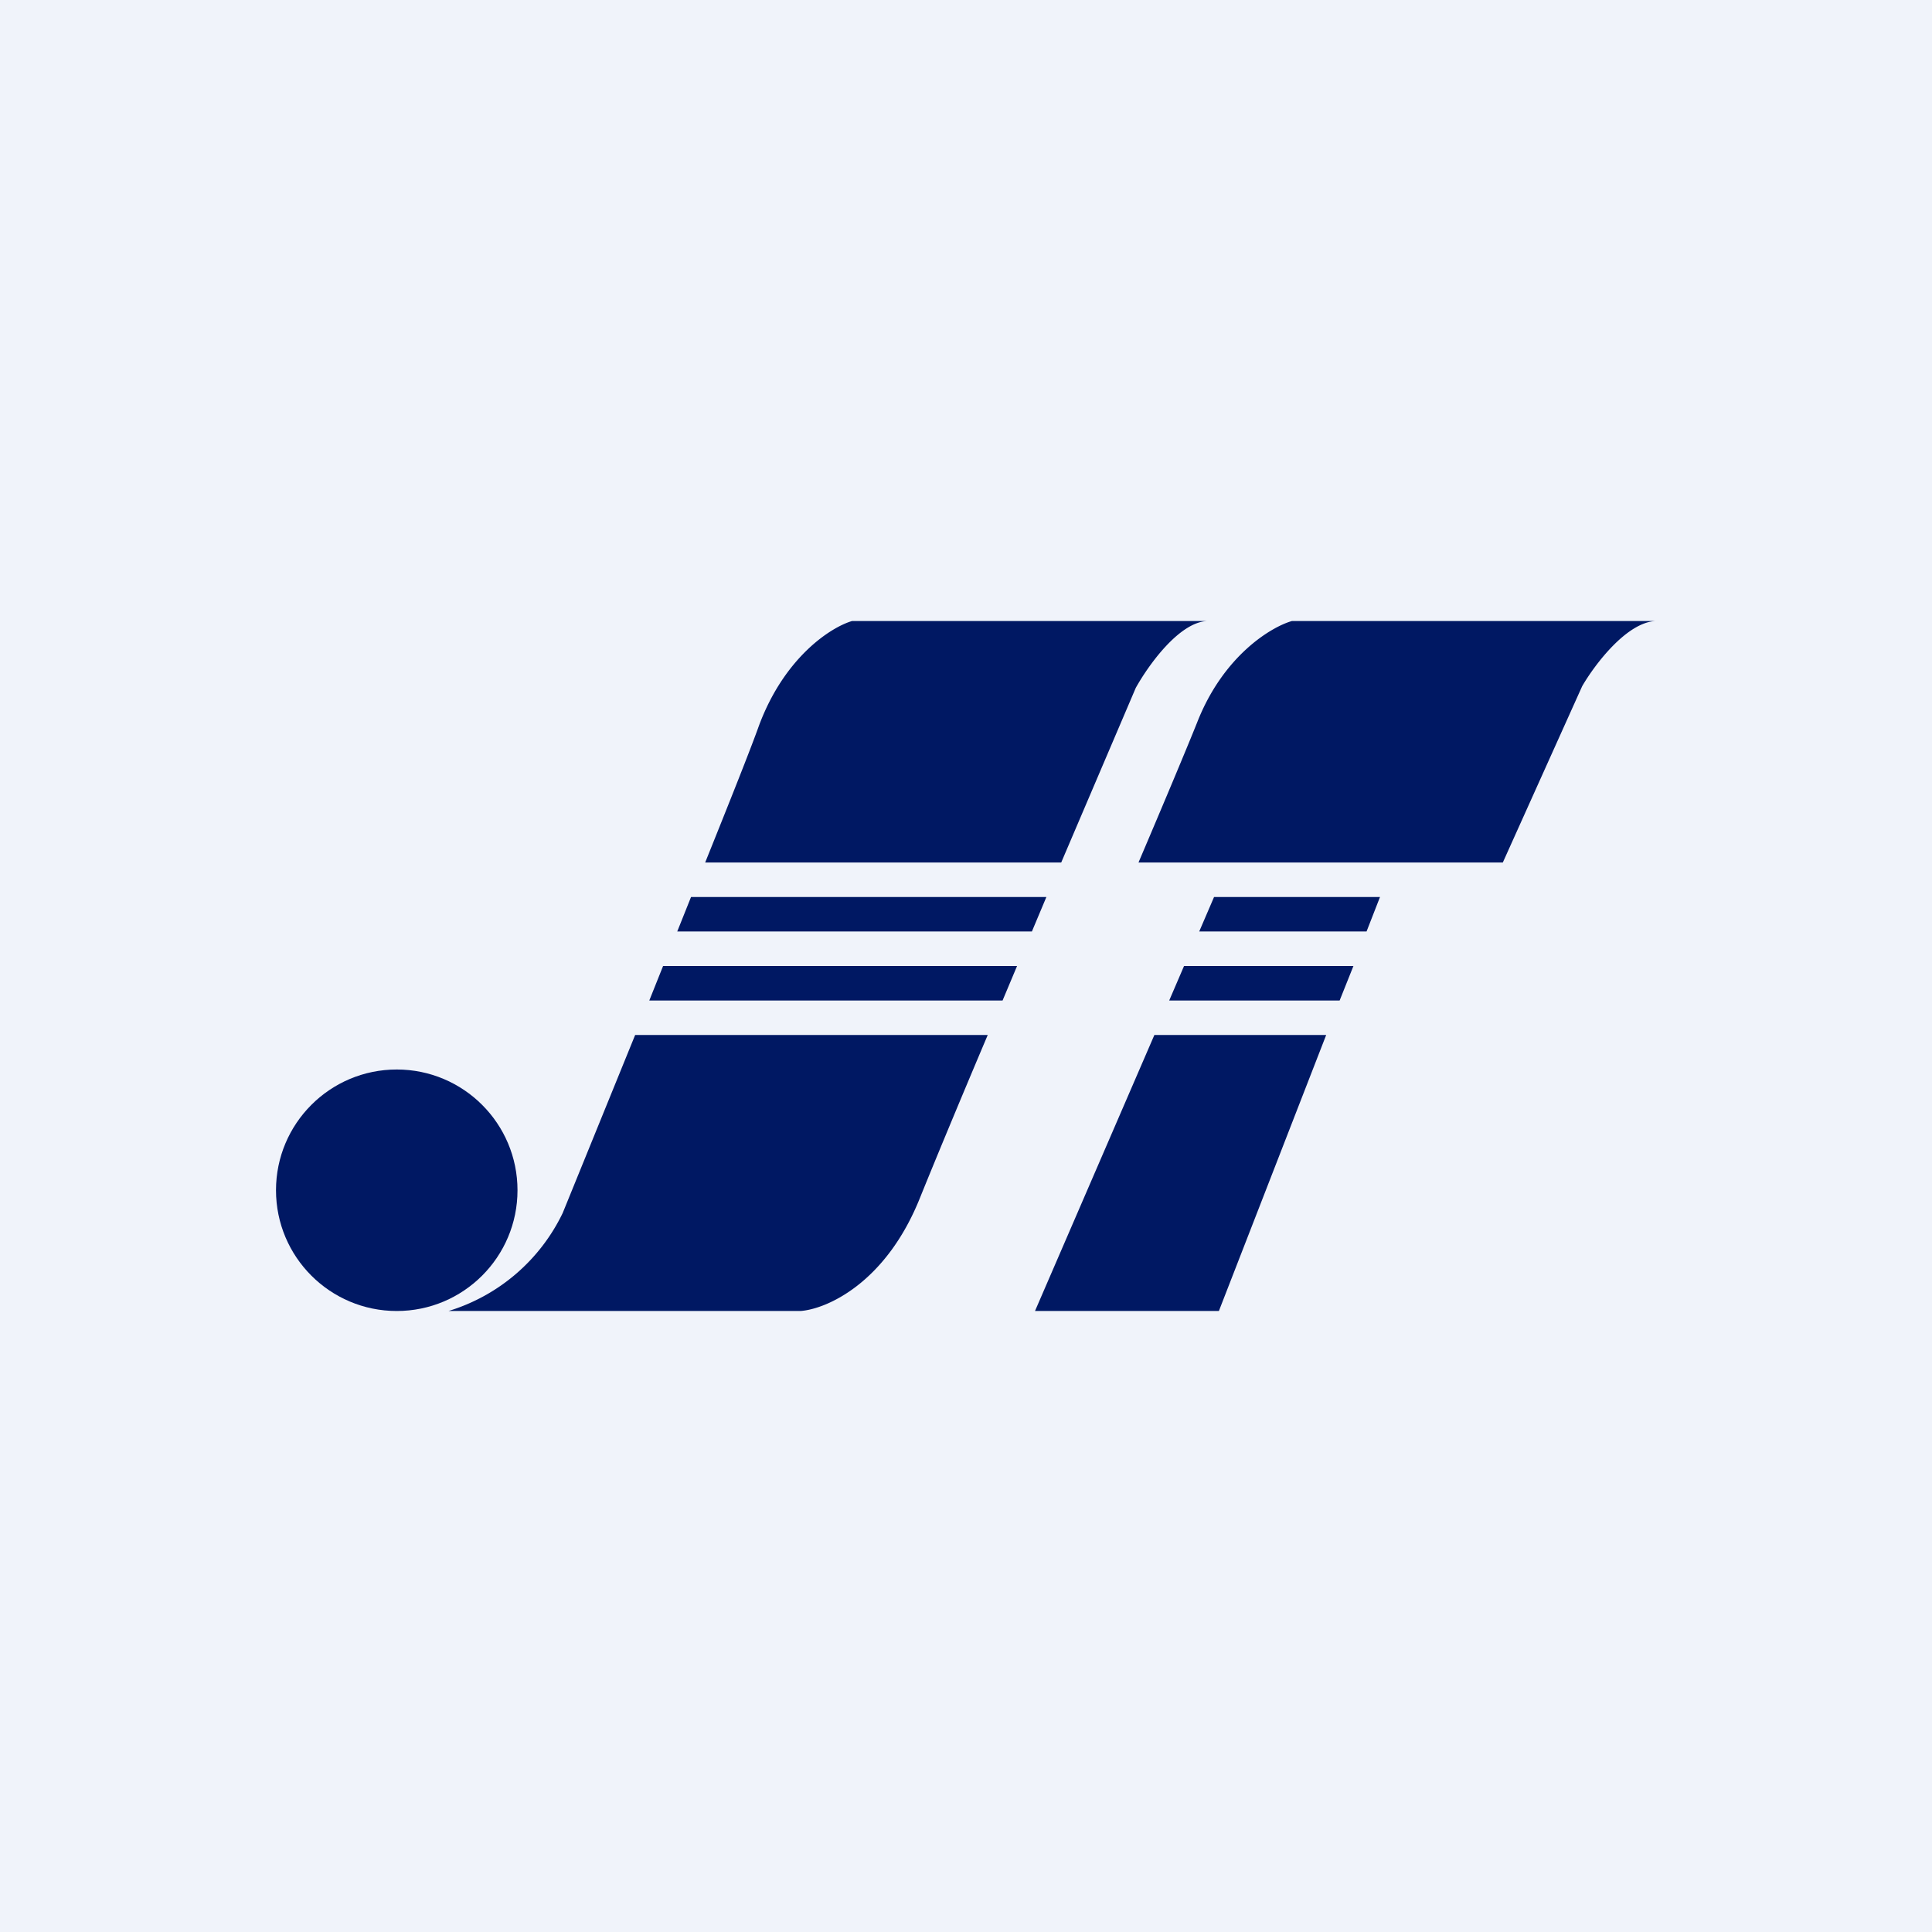
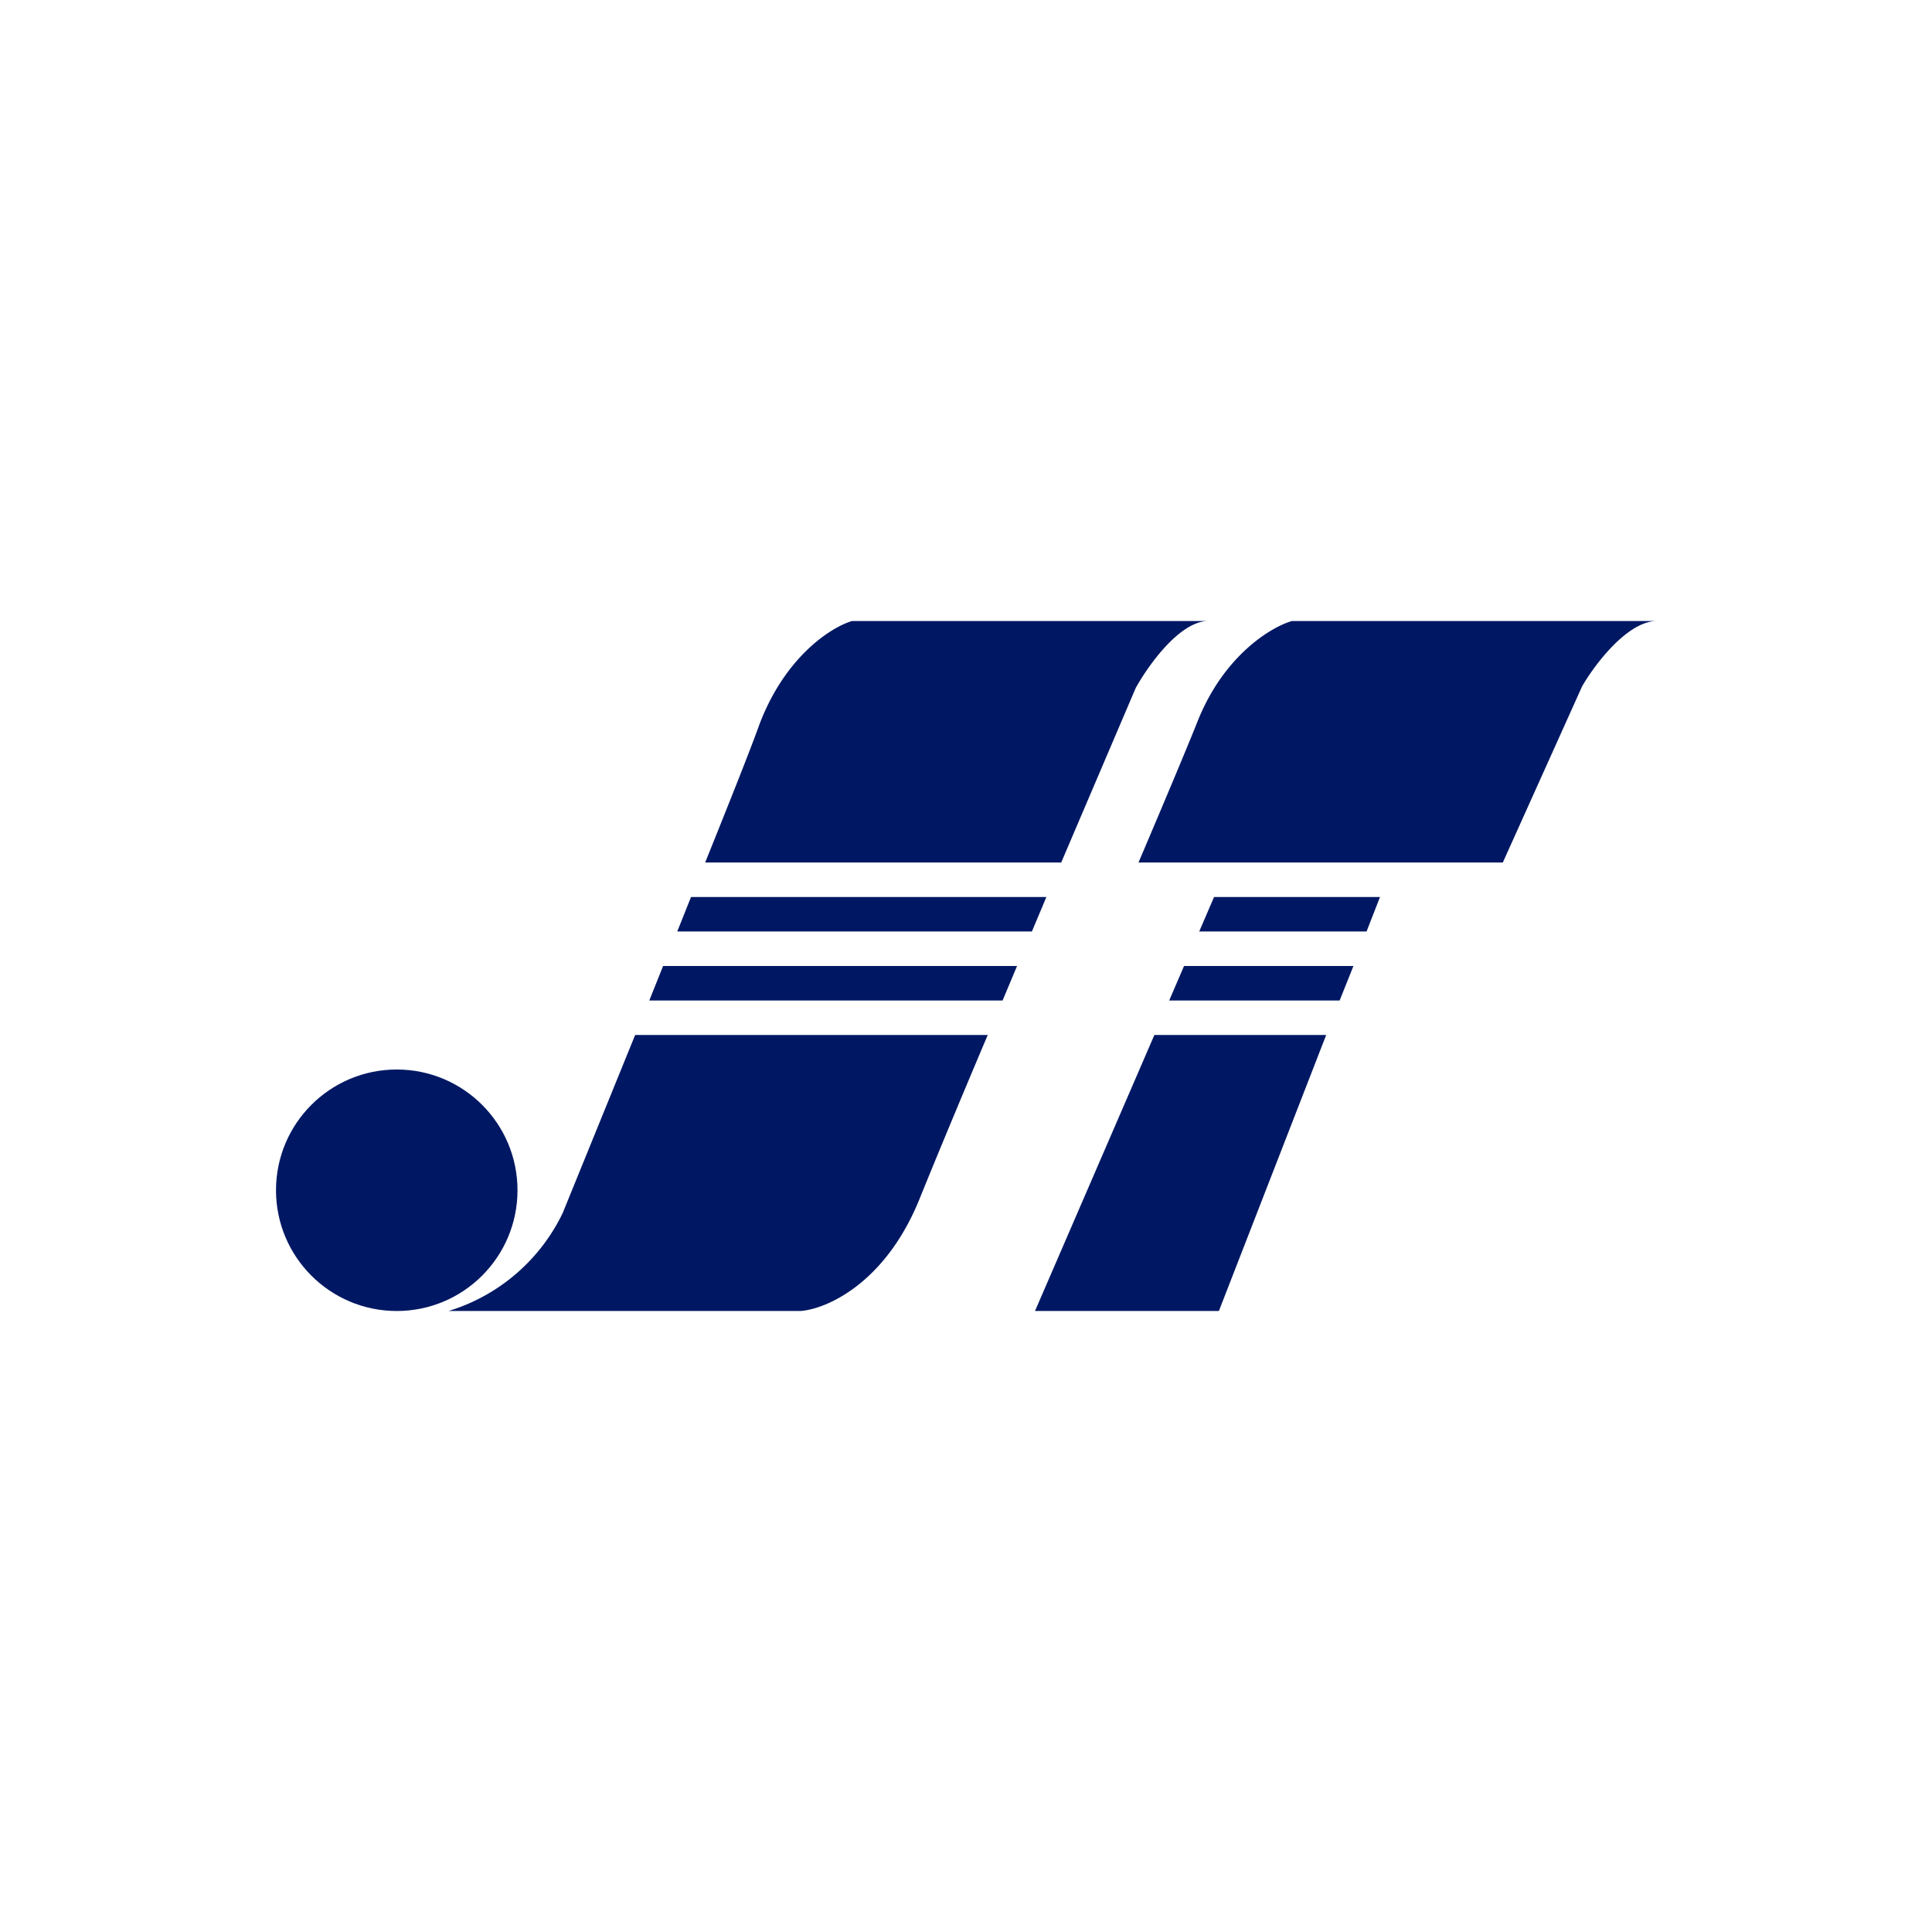
<svg xmlns="http://www.w3.org/2000/svg" width="56" height="56" viewBox="0 0 56 56">
-   <path fill="#F0F3FA" d="M0 0h56v56H0z" />
  <circle cx="11.5" cy="34.5" r="3.5" fill="#001863" />
  <path d="M33 25h10.56l2.3-5.11c.36-.62 1.29-1.86 2.14-1.89H37.45c-.6.17-1.99 1-2.75 2.94-.28.7-.92 2.23-1.7 4.06ZM34.76 27l.43-1H40l-.39 1h-4.85Zm4.46 1h-4.9l-.43 1h4.94l.4-1Zm-.78 2h-4.98L30 38h5.33l3.11-8ZM13 38h10.2c.73-.05 2.47-.78 3.47-3.29.38-.94 1.1-2.68 1.96-4.71H18.41l-2.1 5.16A5.43 5.43 0 0 1 13 38Zm5.82-9h10.24l.42-1H19.22l-.4 1Zm.81-2h10.28l.42-1h-10.3l-.4 1Zm.8-2h10.33l2.16-5.06c.35-.63 1.25-1.91 2.08-1.94H24.7c-.59.17-1.95 1.02-2.7 3.03-.25.7-.84 2.18-1.56 3.97Z" fill="#001863" />
</svg>